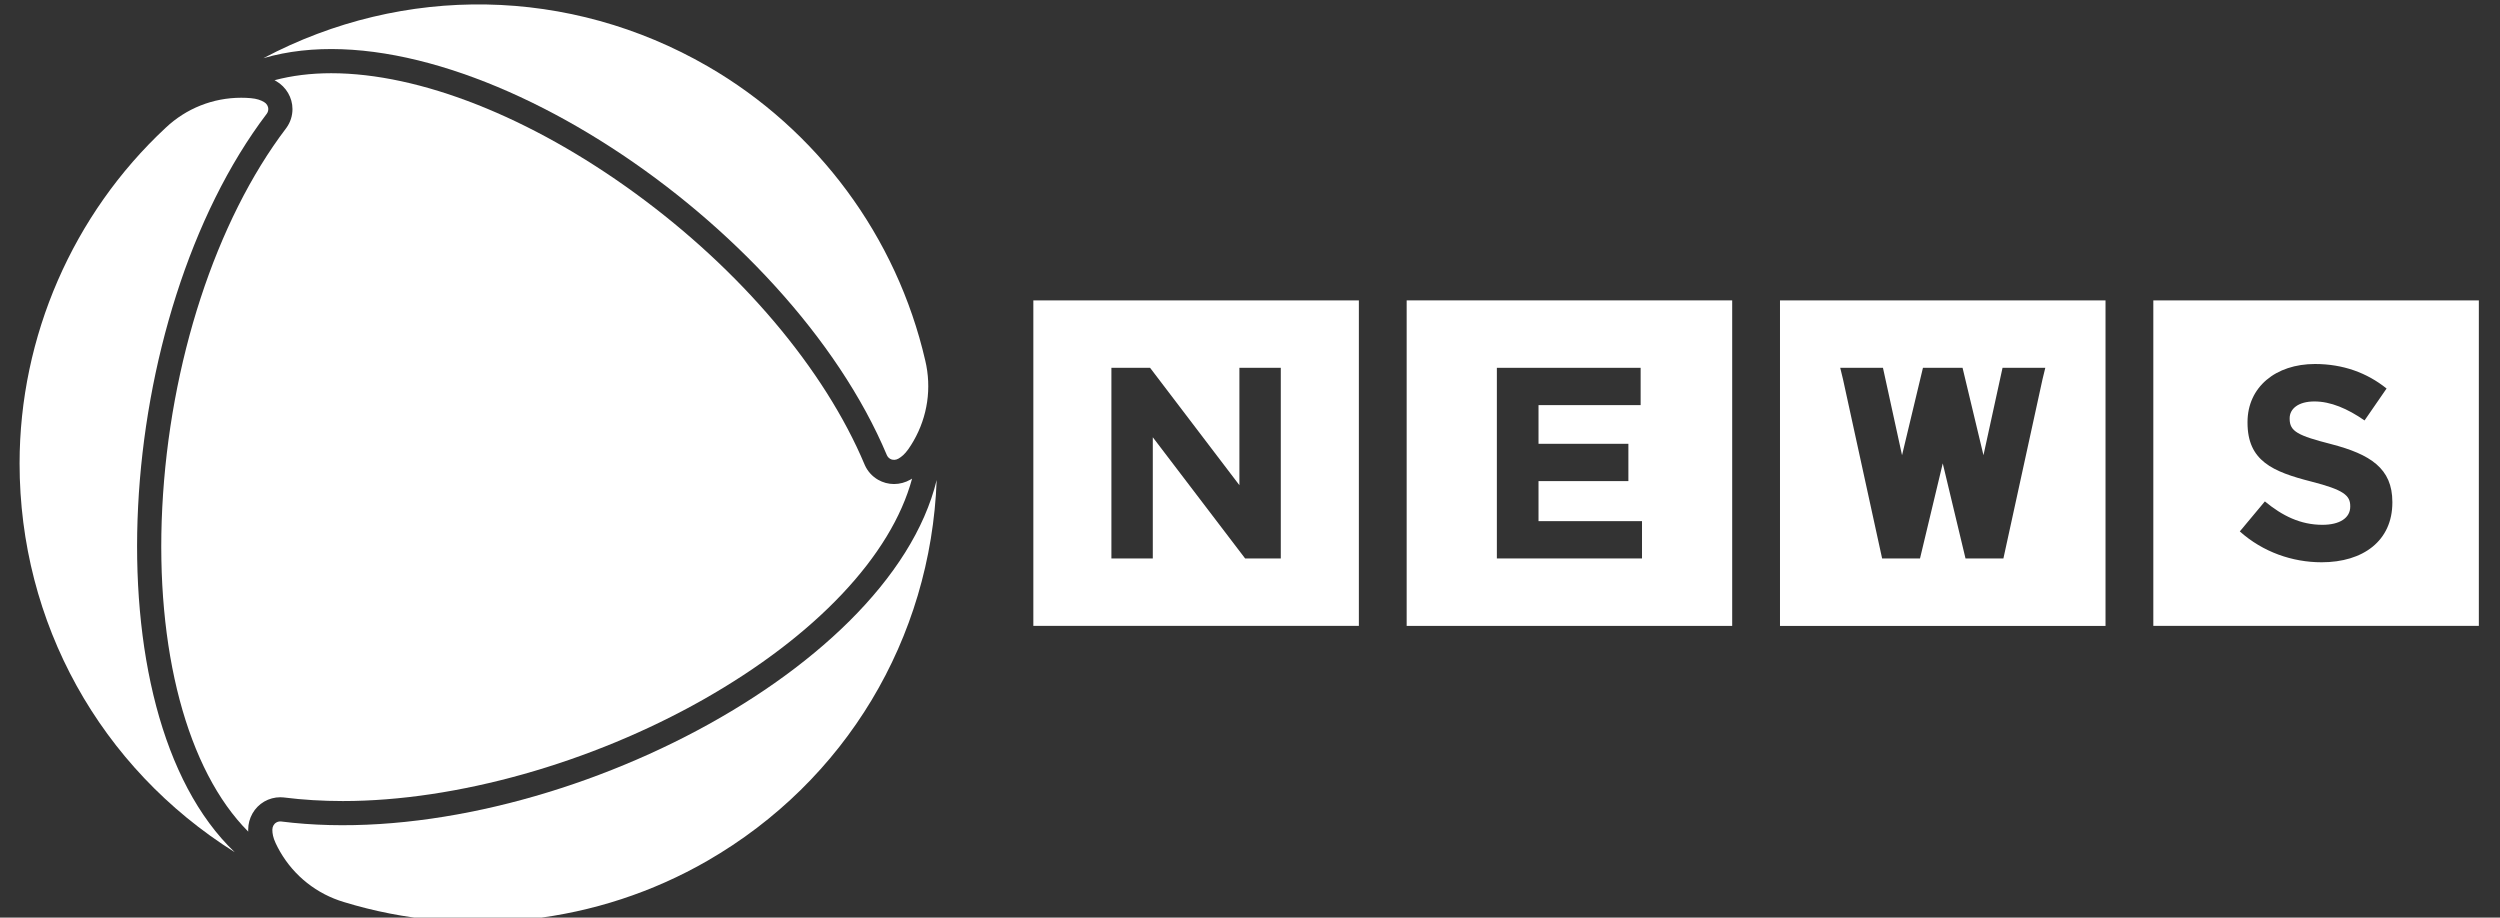
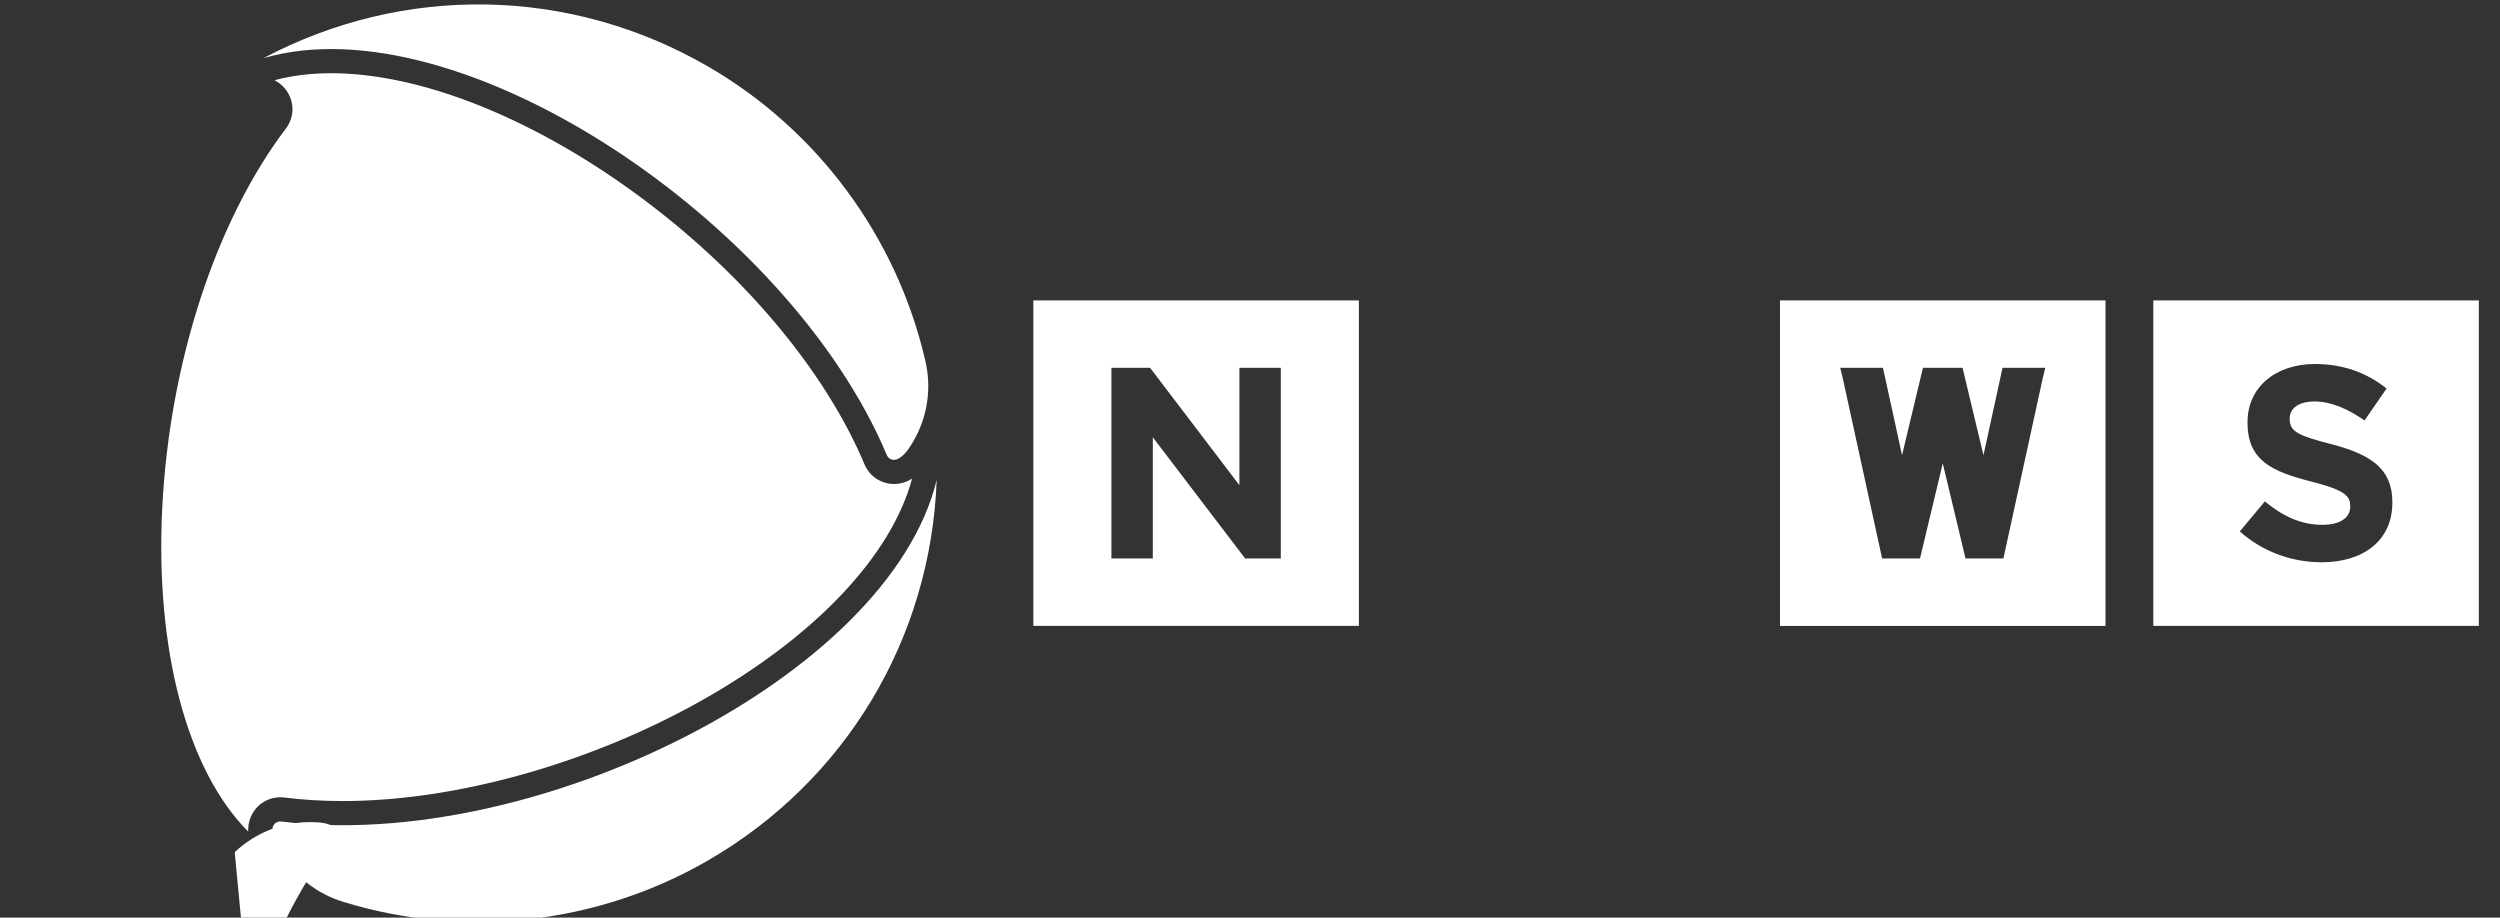
<svg xmlns="http://www.w3.org/2000/svg" xml:space="preserve" width="28.331mm" height="10.399mm" version="1.1" style="shape-rendering:geometricPrecision; text-rendering:geometricPrecision; image-rendering:optimizeQuality; fill-rule:evenodd; clip-rule:evenodd" viewBox="0 0 2833.1 1039.86">
  <rect x="0" y="0" width="2833.1" height="1039.86" fill="#333333" stroke="none" />
  <defs>
    <style type="text/css">
   
    .fil0 {fill:white;fill-rule:nonzero}
   
  </style>
  </defs>
  <g id="Camada_x0020_1">
    <g id="_3229990262592">
-       <path class="fil0" d="M1860.79 632.84l-164.49 0 0 -216.04 162.94 0 0 42.28 -115.73 0 0 43.83 101.85 0 0 42.28 -101.85 0 0 45.37 117.28 0 0 42.28zm-266.7 76.43l368.9 0 0 -368.89 -368.9 0 0 368.89z" />
      <path class="fil0" d="M2711.12 569.45c0,43.37 -33.08,67.72 -80.2,67.72 -33.07,0 -66.47,-11.55 -92.68,-34.96l28.4 -34.02c19.66,16.23 40.25,26.53 65.21,26.53 19.66,0 31.53,-7.8 31.53,-20.59l0 -0.62c0,-12.18 -7.5,-18.42 -44.01,-27.78 -44,-11.24 -72.4,-23.41 -72.4,-66.78l0 -0.62c0,-39.63 31.83,-65.85 76.46,-65.85 31.83,0 58.98,9.99 81.13,27.78l-24.96 36.19c-19.35,-13.42 -38.38,-21.53 -56.8,-21.53 -18.41,0 -28.08,8.43 -28.08,19.04l0 0.62c0,14.36 9.37,19.04 47.12,28.71 44.31,11.55 69.28,27.46 69.28,65.54l0 0.62zm-270.89 139.82l368.89 0 0 -368.9 -368.89 0 0 368.9z" />
      <path class="fil0" d="M2314.68 429.68l-44.34 203.16 -42.94 0 -25.79 -107.74 -25.78 107.74 -42.94 0 -44.35 -203.16 -3.13 -12.88 0.31 0 34.96 0 13.17 0 21.62 99.04 23.7 -99.04 22.33 0 0.21 0 22.34 0 23.7 99.04 21.61 -99.04 13.19 0 34.94 0 0.32 0 -3.13 12.88zm-297.52 279.6l368.9 0 0 -368.9 -368.9 0 0 368.9z" />
      <path class="fil0" d="M1451.45 632.84l-40.43 0 -104.62 -137.34 0 137.34 -46.91 0 0 -216.04 43.83 0 101.22 133.02 0 -133.02 46.91 0 0 216.04zm-280.43 76.43l368.9 0 0 -368.89 -368.9 0 0 368.89z" />
      <path class="fil0" d="M298.48 65.92c159.35,-84.33 347.31,-80.99 503.39,9.13 124.46,71.86 214.36,193.41 246.67,333.5l0.32 -0.09 -0.32 0.09c7.41,31.11 2.68,63.5 -13.32,91.22 -1.81,3.15 -3.77,6.24 -5.84,9.19 -3.99,5.64 -7.57,8.65 -11.27,10.78 -2.93,1.68 -6.42,1.89 -9.35,0.21 -1.64,-0.96 -2.92,-2.37 -3.69,-4.1l-0.01 0c-111.56,-265.41 -485.98,-514.62 -706.58,-449.93z" />
      <path class="fil0" d="M1061.48 543.96c-6.64,180.16 -103.53,341.27 -259.61,431.39 -124.46,71.86 -274.68,88.94 -412.14,46.87l-0.1 0.32 0.1 -0.32c-30.65,-9.14 -56.35,-29.43 -72.36,-57.15 -1.8,-3.14 -3.51,-6.39 -5.03,-9.66 -2.89,-6.27 -3.7,-10.87 -3.7,-15.14 0.01,-3.37 1.58,-6.51 4.49,-8.21 1.65,-0.94 3.52,-1.34 5.39,-1.15l0 0c285.65,36.09 688.68,-163.56 742.96,-386.95z" />
-       <path class="fil0" d="M265.98 965.72c-152.7,-95.84 -243.79,-260.29 -243.79,-440.52 0,-143.71 60.32,-282.36 165.48,-380.36l-0.23 -0.25 0.25 0.24c23.23,-21.98 53.64,-34.08 85.65,-34.08 3.62,0 7.29,0.15 10.87,0.47 6.89,0.62 11.28,2.22 14.98,4.37 2.92,1.69 4.84,4.62 4.84,7.99 0,1.89 -0.57,3.71 -1.68,5.25l0 0c-174.07,229.32 -202.69,678.18 -36.37,836.89z" />
+       <path class="fil0" d="M265.98 965.72l-0.23 -0.25 0.25 0.24c23.23,-21.98 53.64,-34.08 85.65,-34.08 3.62,0 7.29,0.15 10.87,0.47 6.89,0.62 11.28,2.22 14.98,4.37 2.92,1.69 4.84,4.62 4.84,7.99 0,1.89 -0.57,3.71 -1.68,5.25l0 0c-174.07,229.32 -202.69,678.18 -36.37,836.89z" />
      <path class="fil0" d="M299.44 908.35c5.53,-3.19 11.82,-4.89 18.19,-4.89 1.2,0 2.43,0.07 3.63,0.19 0.23,0.02 0.46,0.05 0.7,0.08 21.15,2.67 43.55,4.03 66.58,4.03l0.03 0c128.56,0 281.17,-42.96 408.23,-114.91 127.34,-72.11 213.29,-163.13 236.81,-250.5 -0.61,0.39 -1.23,0.77 -1.86,1.14 -5.7,3.27 -12.13,5.01 -18.62,5.01 -6.34,0 -12.58,-1.68 -18.07,-4.83 -6.63,-3.83 -11.81,-9.55 -14.97,-16.54 -0.09,-0.21 -0.19,-0.43 -0.28,-0.66 -45.42,-108.05 -140.12,-220.07 -259.8,-307.35 -118.68,-86.53 -244.33,-136.17 -344.72,-136.17 -23.02,0 -44.58,2.7 -64.22,7.93 0.62,0.32 1.24,0.65 1.86,1.01 11.41,6.62 18.51,18.77 18.51,31.69 0,7.66 -2.37,15.01 -6.84,21.23 -0.14,0.2 -0.29,0.39 -0.43,0.58 -79.55,104.79 -131.98,265.45 -140.29,429.75 -8.15,161.14 28.22,297.82 97.42,367.25 -0.02,-0.73 -0.05,-1.46 -0.05,-2.18 0.02,-13.19 7,-25.4 18.19,-31.86z" />
    </g>
  </g>
</svg>